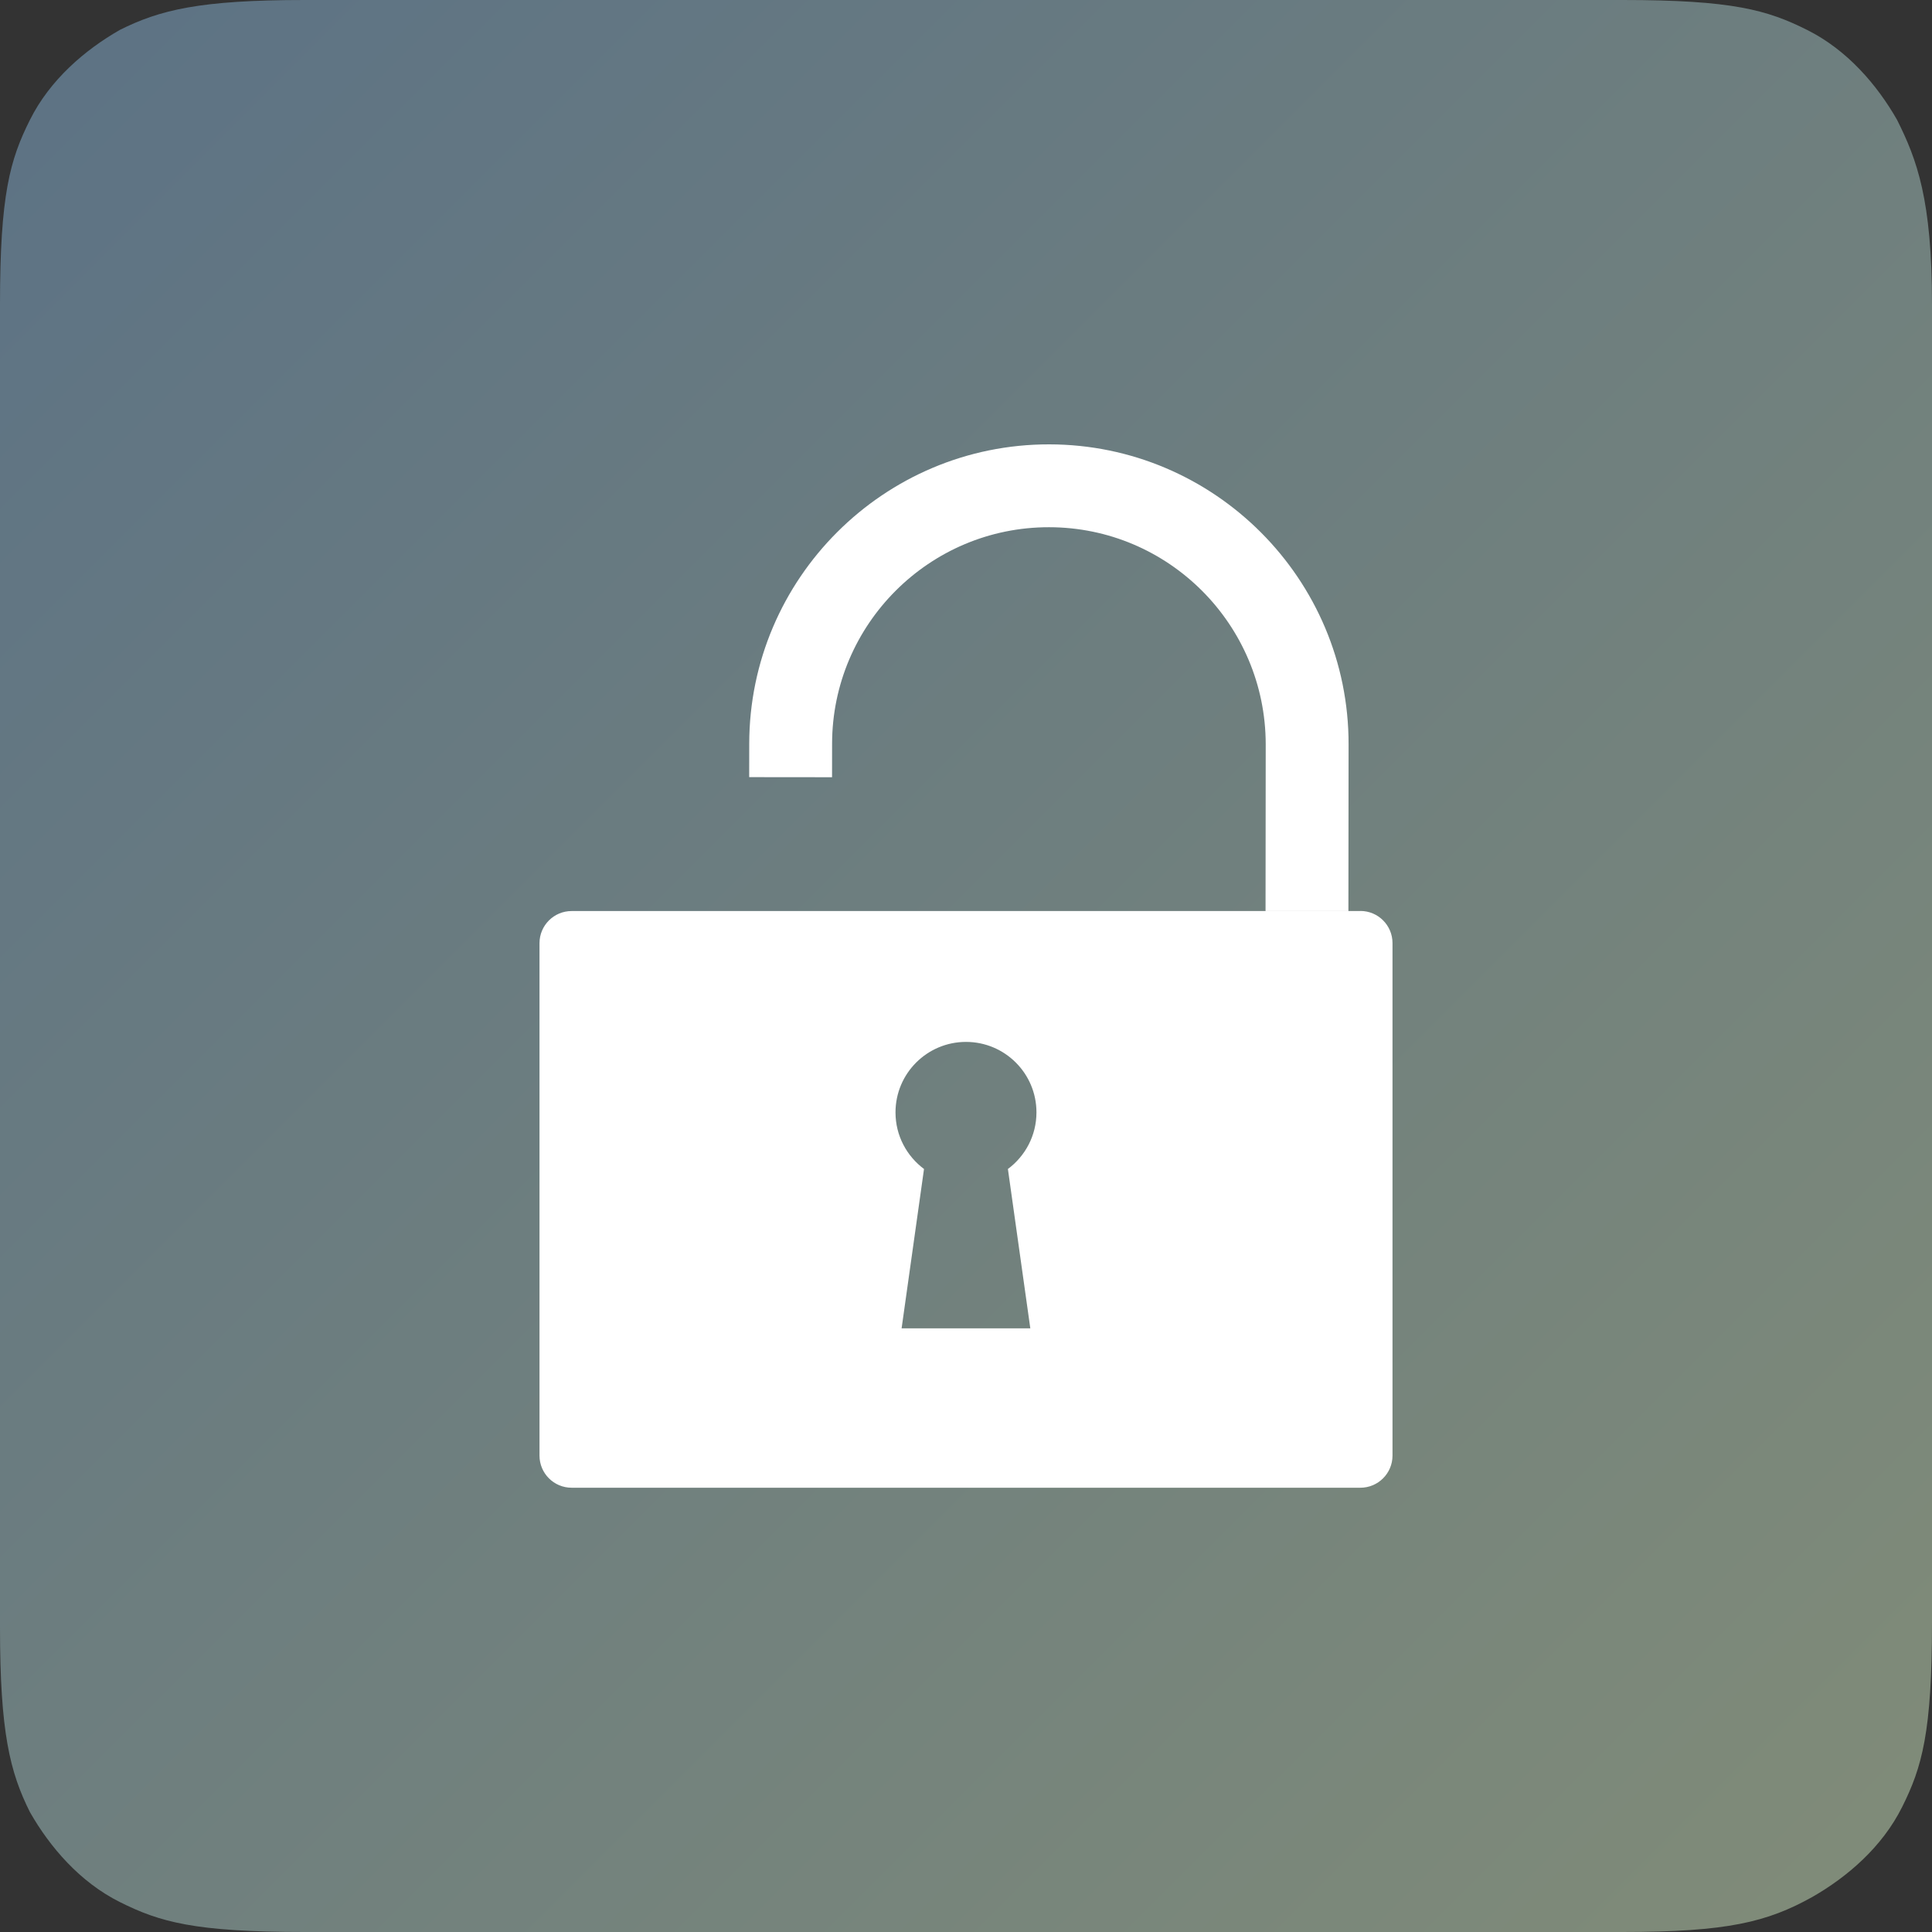
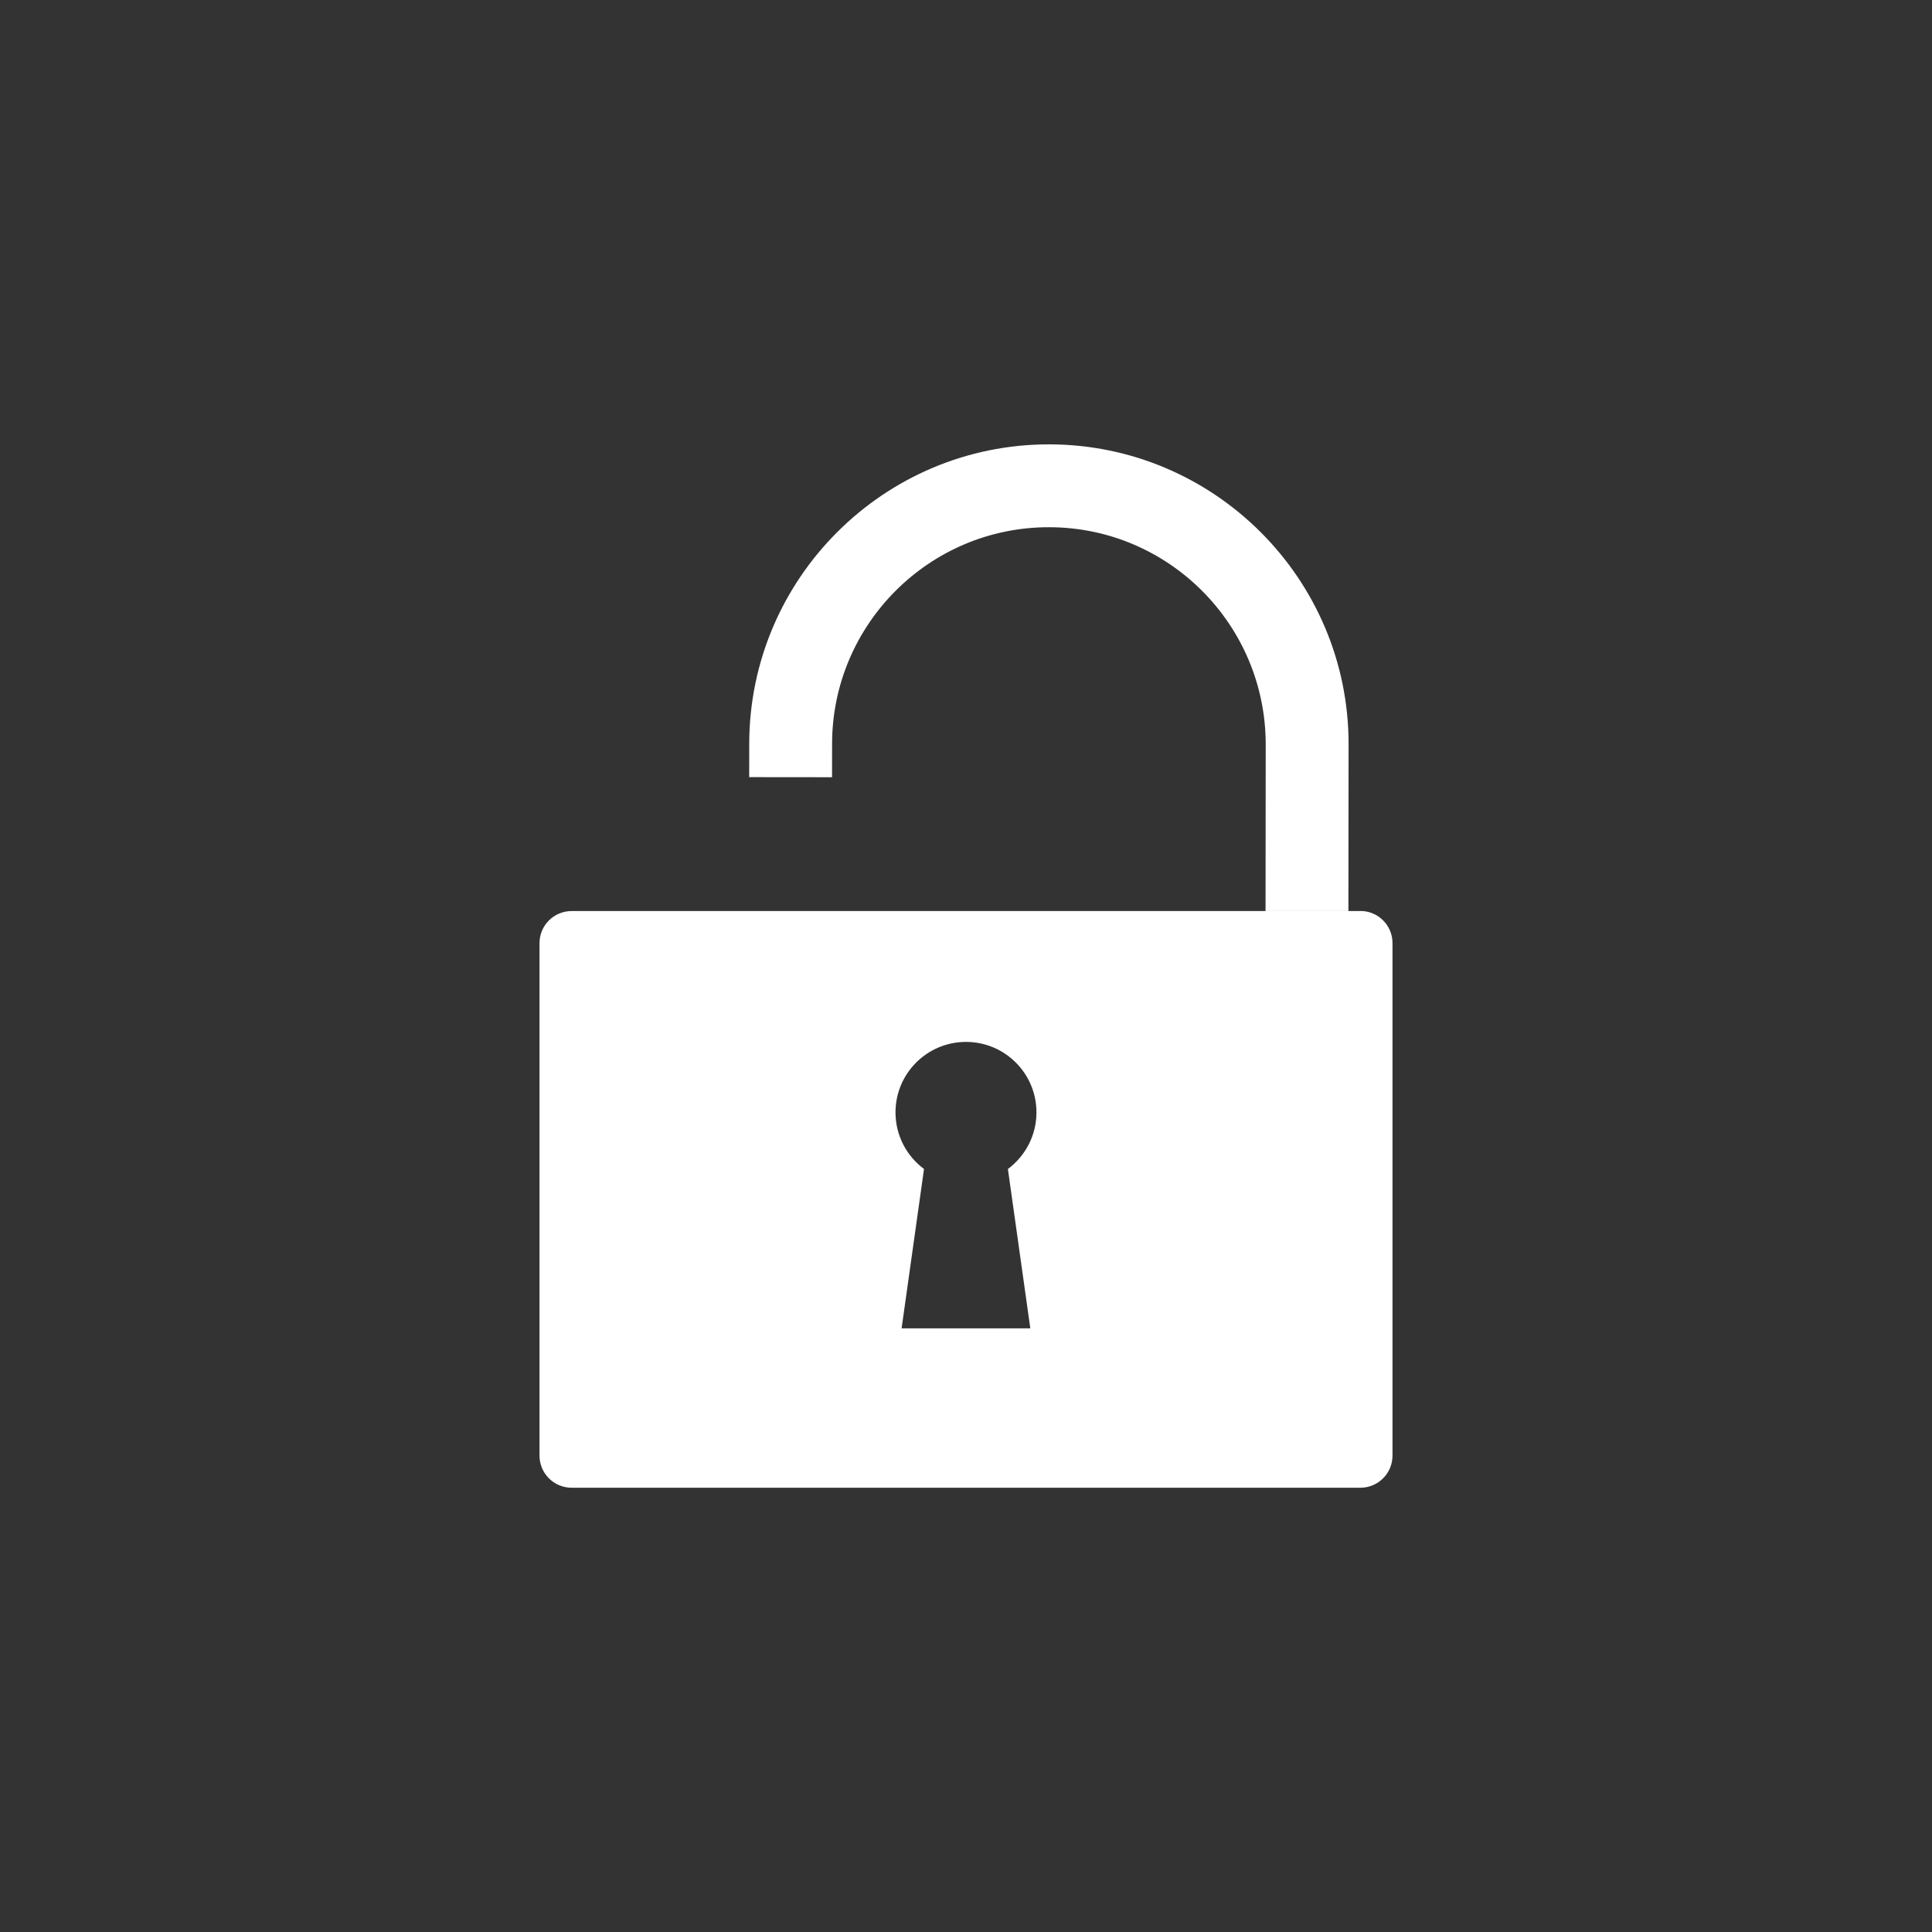
<svg xmlns="http://www.w3.org/2000/svg" version="1.1" x="0px" y="0px" viewBox="0 0 45 45" style="enable-background:new 0 0 45 45;" xml:space="preserve">
  <rect x="0" y="0" width="45" height="45" fill="#333333" stroke="none" />
  <defs>
    <linearGradient id="unlockGradient" x1="0%" y1="0%" x2="100%" y2="100%">
      <stop offset="0%" style="stop-color:#5C7285" />
      <stop offset="100%" style="stop-color:#818C78" />
    </linearGradient>
  </defs>
  <g>
-     <path style="fill-rule:evenodd;clip-rule:evenodd;fill:url(#unlockGradient);" d="M37.791,45H7.093c-2.558,0-3.372-0.232-4.302-0.698   c-0.931-0.465-1.628-1.279-2.093-2.093C0.232,41.279,0,40.349,0,37.907V7.093c0-2.558,0.232-3.372,0.698-4.302   C1.163,1.86,1.976,1.163,2.791,0.697C3.721,0.232,4.651,0,7.093,0h30.698c2.558,0,3.372,0.232,4.302,0.698   c0.931,0.465,1.628,1.279,2.093,2.093C44.651,3.721,45,4.651,45,7.093v30.698c0,2.558-0.232,3.372-0.698,4.302   c-0.465,0.931-1.279,1.628-2.093,2.093C41.162,44.768,40.233,45,37.791,45z" />
    <path style="fill:#FFFFFF;" d="M31.686,21.218h-2.209l0.004-3.883c-0.003-2.785-2.261-5.053-5.046-5.055   c-2.785-0.004-5.052,2.261-5.054,5.045l-0.001,0.778l-1.93-0.002l0.001-0.778c0.004-3.848,3.138-6.977,6.987-6.973   s6.978,3.138,6.973,6.987l-0.004,3.881h0.279c0.413,0,0.748,0.335,0.748,0.748v11.937c0,0.166-0.064,0.311-0.156,0.435   c0.004,0.001,0.008,0.001,0.012,0.002c-0.009,0.012-0.024,0.017-0.033,0.029c-0.051,0.062-0.11,0.111-0.178,0.155   c-0.025,0.016-0.045,0.035-0.071,0.048c-0.099,0.048-0.206,0.08-0.323,0.08H13.314c-0.413,0-0.748-0.335-0.748-0.748v-7.314v-4.622   c0-0.413,0.335-0.748,0.748-0.748h18.372c0.413,0,0.748,0.335,0.748,0.748v11.936c0,0.413-0.335,0.748-0.748,0.748z M22.5,24.268   c-0.906,0-1.642,0.734-1.642,1.642c0,0.541,0.262,1.019,0.664,1.318l-0.522,3.712h2.998l-0.522-3.712   c0.402-0.299,0.665-0.777,0.665-1.318C24.142,25.004,23.406,24.268,22.5,24.268z" />
  </g>
</svg>